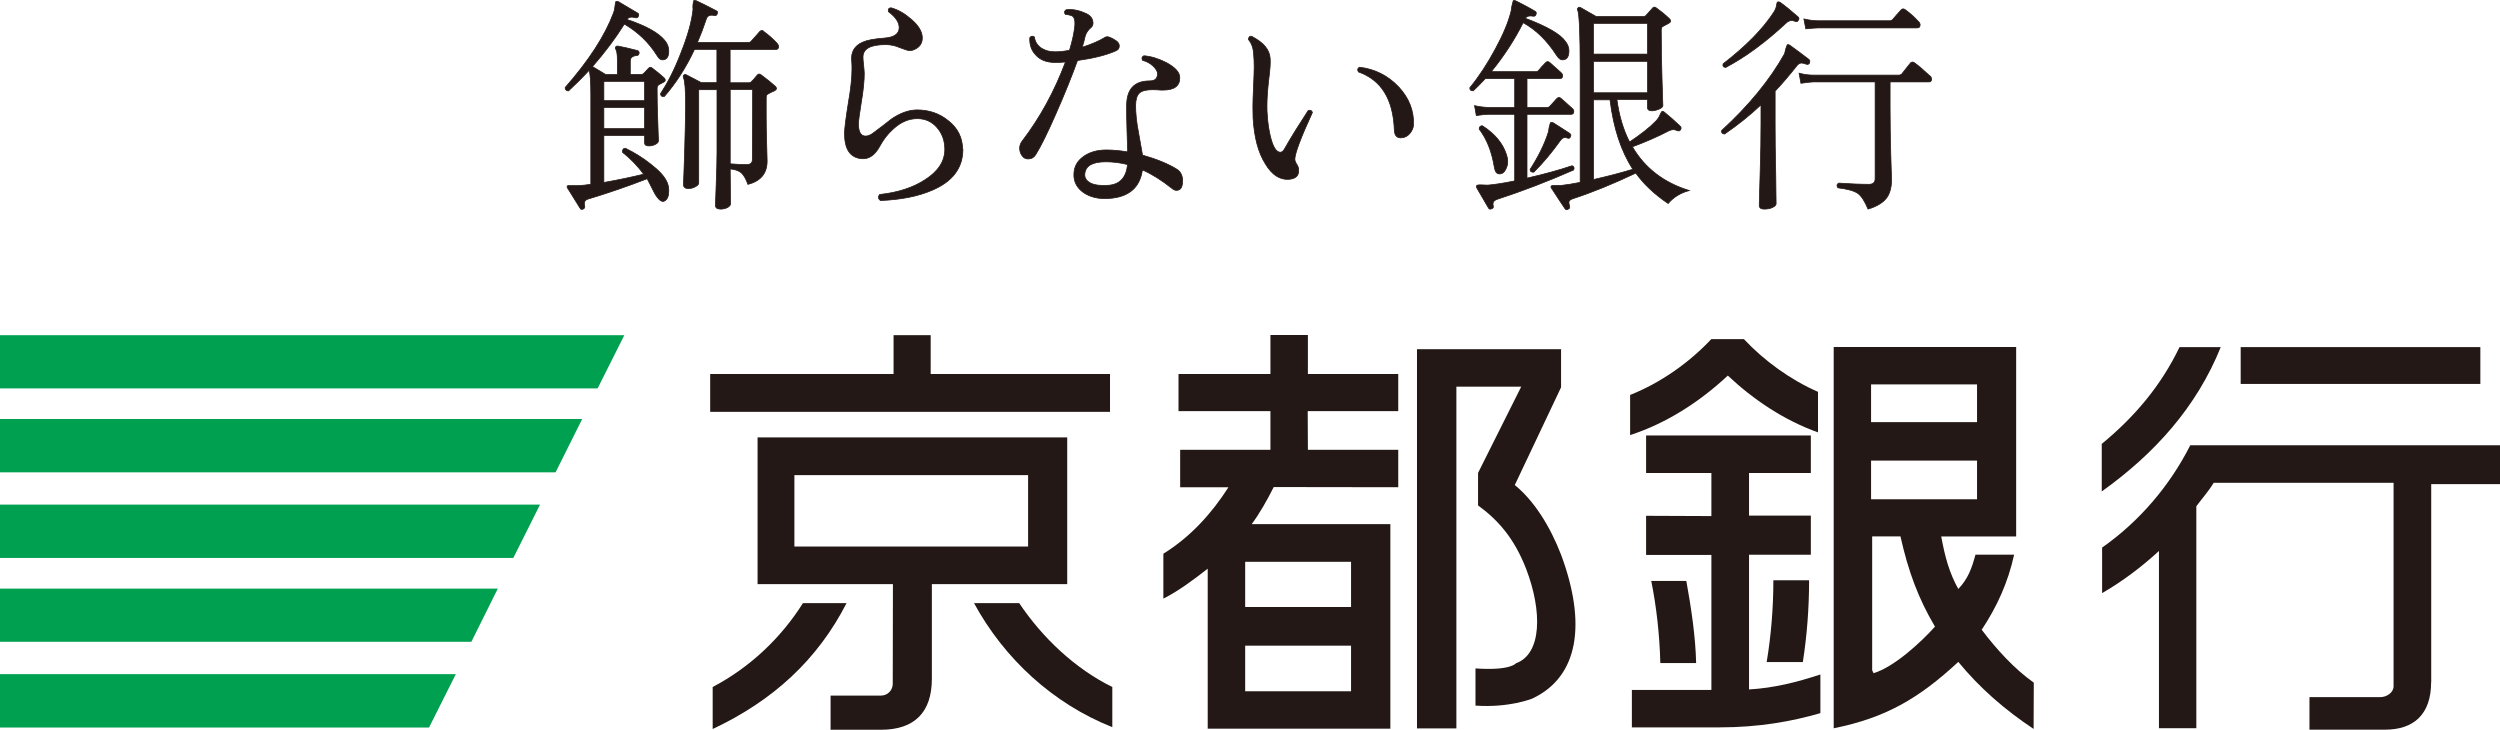
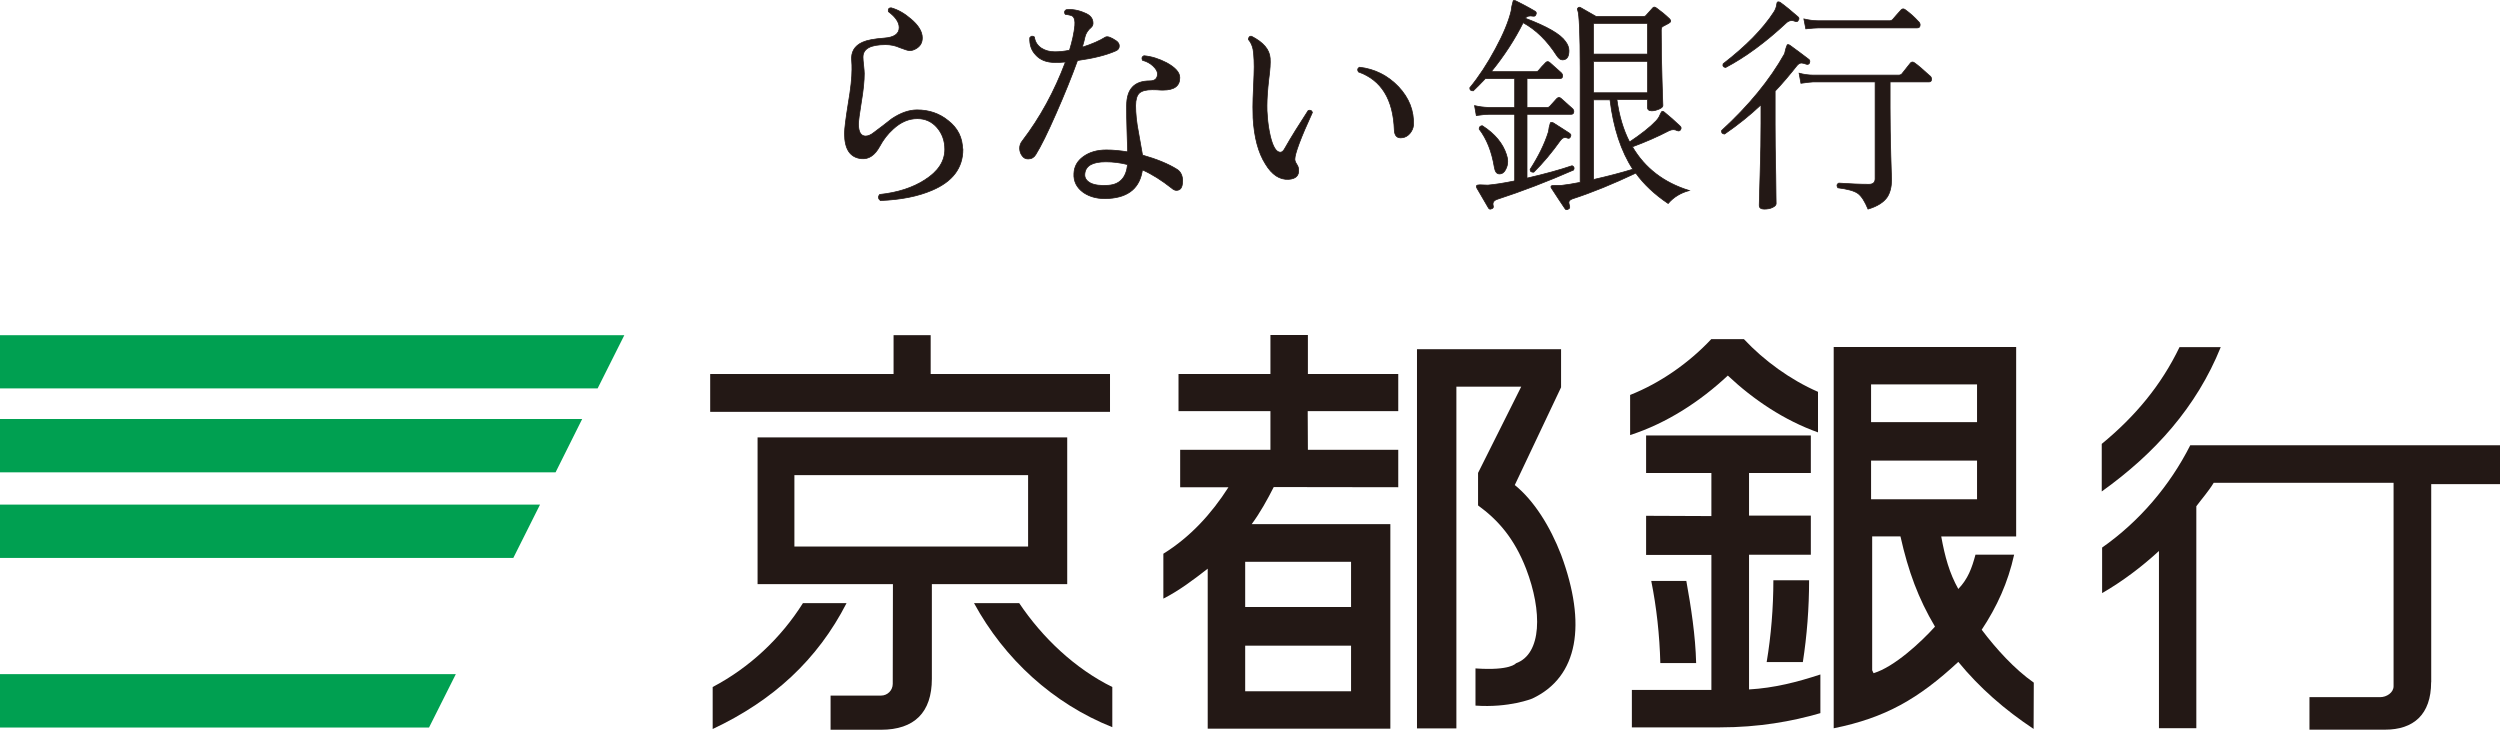
<svg xmlns="http://www.w3.org/2000/svg" id="_レイヤー_2" data-name="レイヤー 2" viewBox="0 0 272.25 79.47">
  <defs>
    <style>
      .cls-1 {
        fill: #00a051;
      }

      .cls-2 {
        stroke: #231815;
        stroke-width: .08px;
      }

      .cls-2, .cls-3 {
        fill: #231815;
      }
    </style>
  </defs>
  <g id="_テキスト" data-name="テキスト">
    <g id="bnr-kyogin">
      <polygon class="cls-1" points="65.08 42.3 0 42.3 0 36.5 67.99 36.5 65.08 42.3" />
      <polygon class="cls-1" points="60.5 51.44 0 51.44 0 45.63 63.4 45.63 60.5 51.44" />
      <polygon class="cls-1" points="55.9 60.76 0 60.76 0 54.95 58.81 54.95 55.9 60.76" />
-       <polygon class="cls-1" points="51.33 69.89 0 69.89 0 64.1 54.21 64.1 51.33 69.89" />
      <polygon class="cls-1" points="46.72 79.23 0 79.23 0 73.41 49.64 73.41 46.72 79.23" />
      <polygon class="cls-3" points="77.34 40.73 97.31 40.73 97.31 36.5 101.35 36.5 101.35 40.73 120.88 40.73 120.88 44.85 77.34 44.85 77.34 40.73" />
-       <path class="cls-3" d="m77.6,74.82c4.01-2.1,7.44-5.32,9.84-9.14h4.75c-3.16,6.16-7.97,10.6-14.58,13.71v-4.57Z" />
+       <path class="cls-3" d="m77.6,74.82c4.01-2.1,7.44-5.32,9.84-9.14h4.75c-3.16,6.16-7.97,10.6-14.58,13.71v-4.57" />
      <path class="cls-3" d="m121.14,74.82c-4.07-2-7.63-5.38-10.15-9.14h-4.92c3.31,6.08,8.6,10.94,15.06,13.51v-4.37Z" />
      <path class="cls-3" d="m82.5,47.63v15.98h14.74l-.02,10.86c0,.71-.57,1.28-1.28,1.28h-5.49v3.72h5.49c3.64,0,5.54-1.89,5.54-5.55v-10.31h14.74v-15.98h-33.71m29.45,11.89h-25.45v-7.78h25.45v7.78Z" />
      <path class="cls-3" d="m166.87,76.07c5.03-2.36,5.93-8.11,3.14-15.64-1.2-3.12-2.97-5.93-5.05-7.61l5.04-10.64v-4.15h-15.69v41.29h4.29v-37.21h7.06s-4.7,9.39-4.7,9.39v3.54c2.16,1.57,3.94,3.56,5.24,6.92,1.76,4.59,1.72,9.25-1.11,10.27,0,0-.58.83-4.41.56v4.05c3.67.26,6.17-.76,6.17-.76Z" />
      <path class="cls-3" d="m197.99,47.09c-3.68-1.31-7.04-3.56-9.83-6.19-3.02,2.82-6.63,5.18-10.64,6.48v-4.37c3.31-1.31,6.44-3.52,8.84-6.08h3.55c2.2,2.35,5.08,4.44,8.07,5.74v4.42Z" />
      <path class="cls-3" d="m184.71,72.21c-.07-2.98-.56-6.13-1.07-8.95h-3.82c.58,2.87.91,5.91.99,8.95h3.9Z" />
      <path class="cls-3" d="m196.33,72.1c.45-2.9.68-5.87.68-8.91h-3.89c0,2.99-.25,6.04-.73,8.91h3.94Z" />
      <path class="cls-3" d="m186.37,56.18v-4.67h-7.11v-4.09h17.94v4.09h-6.73v4.64h6.73v4.26h-6.73s0,14.67,0,14.67c2.76-.16,5.24-.8,7.77-1.63v4.21c-3.09.9-6.71,1.55-10.93,1.55h-9.6v-4.08h8.66v-14.7h-7.11v-4.26l7.11.03Z" />
      <path class="cls-3" d="m215.8,68.59c1.66-2.5,2.87-5.14,3.54-8.19h-4.21c-.4,1.49-.82,2.64-1.87,3.74-.97-1.73-1.46-3.51-1.86-5.72h8.16v-20.63h-19.87v41.52c5.63-1.14,9.22-3.2,13.57-7.23,2.31,2.82,5.05,5.21,8.2,7.3l.02-5.04c-2.1-1.47-4.13-3.71-5.67-5.76m-12.05-26.72h11.54v4.11h-11.54v-4.11m0,8.3h11.54v4.21h-11.54v-4.21m.27,23.15l-.15-.32v-14.58h3.08c.86,3.84,1.95,6.77,3.76,9.83-1.51,1.68-4.44,4.4-6.69,5.07Z" />
      <path class="cls-3" d="m241.84,37.8c-2.64,6.54-7.19,11.59-12.96,15.72v-5.18c3.66-3.01,6.48-6.4,8.47-10.54h4.5Z" />
-       <rect class="cls-3" x="244.01" y="37.8" width="26.1" height="4.01" />
      <path class="cls-3" d="m264.75,74.29c0,3.54-1.93,5.17-5.01,5.17h-8.24v-3.54h7.7c.7,0,1.46-.49,1.46-1.19v-22.15h-19.59c-.53.88-1.28,1.73-1.89,2.55v24.17h-4.07v-19.3c-1.85,1.71-4,3.33-6.19,4.59v-4.96c4.04-2.83,7.36-6.71,9.6-11.14h33.74v4.23h-7.5v21.57Z" />
      <path class="cls-3" d="m152.27,40.73h-9.84v-4.25h-4.08v4.25h-10.01v4.04h10.01v4.21h-9.83v4.08h5.26c-1.86,2.91-4.17,5.43-7.09,7.24v4.89c1.71-.86,3.34-2.1,4.83-3.26v17.42h19.89v-22.27h-15.1c.89-1.2,1.72-2.69,2.4-4.04l13.56.02v-4.08h-9.84l-.02-4.21h9.86v-4.04m-5.14,34.55h-11.53v-4.97h11.53v4.97m0-14.1v4.92h-11.53v-4.92h11.53Z" />
-       <path class="cls-2" d="m81.38,17.92c-.48,0-1.1-.01-1.86-.08v-8.08h2.44l-.03,7.62c0,.35-.18.53-.56.53m1.81-14.5c-.16-.13-.31-.12-.45.03-.38.44-.68.79-.95,1.07-.06.08-.16.11-.28.11h-5.55c.35-.81.67-1.65.96-2.53.11-.38.41-.51.9-.4.14.03.26-.03.3-.2.07-.15.04-.27-.13-.33-.9-.48-1.63-.83-2.18-1.09-.1-.04-.19-.04-.26,0-.08.35-.11.66-.07.94-.13,1.31-.58,2.89-1.33,4.78-.68,1.77-1.43,3.23-2.21,4.42.02.24.17.35.42.29,1.28-1.47,2.37-3.17,3.28-5.12h2.44v3.62h-1.69c-.71-.38-1.27-.66-1.63-.85-.11-.07-.21-.04-.28.02-.08.09-.09.17-.04.29.15.32.23,1.31.23,2.93,0,1.28-.05,3.06-.11,5.36-.08,2.31-.12,3.42-.12,3.34,0,.28.17.44.53.44.27,0,.55-.06.78-.21.24-.12.35-.26.35-.41v-10.14h1.99v6.85c0,.81-.03,1.99-.09,3.51-.05,1.53-.08,2.27-.08,2.22,0,.28.18.42.56.42.27,0,.51-.05.75-.17.23-.13.34-.26.34-.43,0-.06,0-.48-.02-1.3,0-.93-.02-1.75-.02-2.48.57.07.98.21,1.23.45.25.24.49.65.7,1.24,1.39-.36,2.09-1.2,2.09-2.54,0-.09-.02-.74-.05-1.95-.04-1.22-.05-2.18-.05-2.86v-2.08c0-.21.05-.34.15-.39.32-.19.57-.3.73-.36.27-.13.31-.3.11-.5-.39-.36-.89-.76-1.52-1.23-.17-.15-.31-.15-.44,0-.26.31-.47.57-.65.72-.04.08-.13.12-.25.12h-2.06v-3.62h4.95c.22,0,.33-.1.33-.3,0-.13-.06-.25-.16-.37-.48-.51-.96-.94-1.46-1.29m-12.31,14.44c-.81-.65-1.74-1.23-2.76-1.73-.24.02-.33.16-.31.44.86.68,1.65,1.48,2.3,2.39-1.33.32-2.78.63-4.33.9v-5.11h4.43v.76c0,.25.15.37.46.37.27,0,.51-.06.72-.17.23-.11.34-.25.34-.43,0,.1-.03-.53-.07-1.91-.06-1.38-.08-2.63-.08-3.74,0-.22.07-.35.21-.43l.44-.23c.28-.13.31-.31.1-.51-.28-.27-.7-.6-1.26-1.04-.16-.14-.3-.14-.42,0-.24.25-.41.45-.54.57-.06.07-.15.1-.27.1h-1.18v-1.47c0-.33.22-.53.67-.58.17,0,.27-.09.29-.25.02-.17-.06-.27-.2-.3-.89-.23-1.58-.39-2.09-.48-.12-.02-.2,0-.25.08-.07.07-.07.16,0,.26.11.18.17.57.17,1.18v1.57h-1.28c-.6-.35-1.08-.67-1.43-.86,1.36-1.56,2.52-3.1,3.47-4.63,1.45.84,2.66,1.98,3.57,3.44.18.3.37.46.56.46.48,0,.71-.32.71-.97,0-.41-.14-.79-.44-1.15-.69-.84-2.06-1.6-4.12-2.28.18-.25.48-.32.91-.2.17.06.27,0,.34-.15.07-.16.05-.27-.07-.34-.86-.51-1.55-.92-2.11-1.25-.1-.05-.18-.05-.25-.02-.05.02-.09.15-.1.37-.03.31-.07.57-.17.85-.93,2.5-2.69,5.21-5.28,8.16,0,.1.03.19.1.25.06.08.16.11.27.11.73-.68,1.48-1.42,2.24-2.24.13.35.19,1.23.19,2.66v9.75c-.51.07-.96.13-1.35.14-.22.01-.5.01-.82,0-.2-.02-.34,0-.39.04-.04.07-.03.16.04.25.29.48.74,1.19,1.35,2.17.07.14.18.17.35.09.13-.07.19-.17.15-.35-.1-.39.02-.62.33-.72,2.19-.66,4.35-1.4,6.48-2.23.27.52.53,1.04.8,1.57.41.72.78,1.02,1.08.86.32-.16.47-.53.47-1.12,0-.33-.06-.68-.22-1-.28-.6-.87-1.22-1.76-1.91m-5.09-6.9v-2.1h4.43v2.1h-4.43m0,.75h4.43v2.29h-4.43v-2.29Z" />
      <path class="cls-2" d="m104.86,16.26c0,2.02-1.12,3.52-3.38,4.47-1.51.65-3.38,1.02-5.61,1.11-.24-.2-.27-.42-.07-.66,1.97-.21,3.59-.74,4.9-1.58,1.46-.92,2.19-2.03,2.19-3.34,0-.91-.28-1.71-.84-2.36-.56-.65-1.28-.98-2.15-.98-.93,0-1.81.37-2.63,1.13-.6.54-1.08,1.16-1.47,1.89-.53.97-1.19,1.42-1.99,1.34-1.22-.12-1.84-1.02-1.84-2.73,0-.54.14-1.63.4-3.25.28-1.61.41-2.87.41-3.73,0-.34,0-.65-.03-.93-.1-.95.29-1.64,1.18-2.04.48-.22,1.27-.37,2.36-.45,1.09-.08,1.63-.46,1.63-1.15,0-.58-.4-1.16-1.18-1.74-.04-.27.06-.41.3-.41.76.21,1.48.63,2.16,1.22.82.69,1.24,1.38,1.24,2.05,0,.54-.23.92-.68,1.18-.25.15-.48.21-.7.21-.17,0-.52-.11-1.06-.32-.51-.23-1.03-.33-1.56-.33-1.64,0-2.46.44-2.46,1.36,0,.19.02.5.07.89.04.4.07.71.07.9,0,.79-.1,1.82-.32,3.11-.21,1.28-.31,2.07-.31,2.39,0,.87.26,1.31.78,1.31.27,0,.6-.14.95-.43.64-.47,1.27-.96,1.89-1.45.97-.65,1.89-.97,2.76-.97,1.29,0,2.42.38,3.38,1.16,1.06.82,1.58,1.89,1.58,3.16Z" />
      <path class="cls-2" d="m120.7,20.18c-.84.06-1.5-.02-1.95-.25-.45-.24-.67-.58-.61-1.03.09-.85.84-1.28,2.28-1.28.8,0,1.57.1,2.37.3-.14,1.42-.84,2.17-2.09,2.26m8.09-.45c0-.58-.2-1.02-.6-1.28-.97-.61-2.23-1.12-3.77-1.56l-.43-2.43c-.22-1.12-.32-2.11-.32-2.96,0-.65.14-1.11.4-1.36.28-.25.75-.37,1.41-.37.08,0,.25,0,.52.01.26.03.48.03.66.03,1.22,0,1.82-.45,1.82-1.35,0-.57-.48-1.1-1.42-1.62-.85-.44-1.67-.7-2.49-.77-.22.11-.27.27-.15.5.45.11.84.33,1.16.63.3.29.47.57.47.83,0,.52-.27.78-.84.78-1.68,0-2.52.89-2.52,2.7,0,.81,0,1.74.04,2.73.05,1.43.07,2.19.07,2.3-.79-.13-1.56-.21-2.32-.21-1.02,0-1.85.25-2.51.73-.65.47-.99,1.08-1.02,1.84-.05.84.3,1.54,1.04,2.07.75.51,1.67.72,2.78.64,2.15-.14,3.36-1.17,3.64-3.11,1.06.47,2.11,1.14,3.2,2,.18.16.35.23.5.23.45,0,.67-.33.67-1m-8.36-15.71c-.67.42-1.51.79-2.56,1.12.13-.44.24-.82.3-1.14.1-.39.32-.73.67-1.02.14-.13.2-.28.2-.46,0-.5-.3-.88-.9-1.11-.7-.31-1.39-.43-2.03-.35-.2.14-.23.31-.09.5.46.06.73.13.84.24.16.16.24.48.2.98-.08.81-.28,1.72-.58,2.69-.58.12-1.11.17-1.59.17-.57,0-1.05-.13-1.46-.39-.44-.29-.71-.7-.77-1.22-.19-.14-.35-.13-.51.08-.03.77.18,1.38.64,1.86.49.56,1.2.83,2.09.83.36,0,.74,0,1.16-.05-1.2,3.2-2.76,6.05-4.69,8.58-.21.25-.3.54-.3.81,0,.28.08.57.26.81.17.25.39.36.66.36.37,0,.64-.16.83-.47.55-.88,1.29-2.37,2.21-4.47.92-2.09,1.7-4.01,2.34-5.78,1.73-.24,3.12-.59,4.12-1.03.29-.11.43-.29.43-.55,0-.21-.1-.4-.33-.56-.57-.39-.96-.52-1.16-.41Z" />
      <path class="cls-2" d="m153.93,13.63c-.03.33-.17.63-.4.91-.24.27-.52.43-.84.46-.54.08-.82-.21-.85-.84-.12-3.36-1.42-5.45-3.91-6.33-.14-.23-.08-.41.12-.51,1.65.19,3.07.9,4.24,2.12,1.16,1.23,1.71,2.64,1.64,4.19m-11.01-1.38c-1.28,2.78-1.91,4.49-1.91,5.09,0,.16.07.34.2.54.14.21.21.4.21.61.05.63-.31.99-1.08,1.04-.97.06-1.83-.49-2.54-1.68-.78-1.23-1.22-2.91-1.34-5,0-.39-.02-.78-.02-1.21,0-.51.02-1.26.07-2.21.04-.96.07-1.67.07-2.15s-.02-.96-.06-1.42c-.04-.64-.23-1.17-.57-1.56,0-.1.02-.18.09-.27.06-.07.14-.1.25-.08,1.29.66,1.96,1.44,2.03,2.39.04.49-.01,1.26-.15,2.29-.13,1.14-.2,2.09-.2,2.87,0,.38,0,.77.05,1.17.04.7.15,1.41.32,2.16.28,1.16.64,1.75,1.09,1.75.17,0,.33-.13.48-.41.71-1.26,1.57-2.62,2.55-4.13.23-.09.39-.02.46.2Z" />
      <path class="cls-2" d="m173.53,5.89v-3.34h5.88v3.34h-5.88m4.23,10.1c1.41-.52,2.74-1.1,3.99-1.75.31-.15.62-.17.9-.01.16.06.28.03.36-.1.09-.14.09-.26-.03-.38-.59-.57-1.17-1.08-1.73-1.53-.1-.09-.19-.11-.26-.09-.04.03-.11.13-.2.34-.09.25-.24.48-.45.7-.64.68-1.61,1.44-2.88,2.29-.69-1.33-1.14-2.88-1.38-4.62h3.33v.85c0,.25.16.38.47.38.27,0,.53-.08.82-.2.26-.12.39-.25.39-.38,0,.14-.03-.75-.09-2.67-.06-1.94-.09-3.78-.09-5.53,0-.24.07-.38.21-.43.24-.13.43-.23.57-.3.28-.15.32-.31.13-.5-.48-.46-.96-.85-1.41-1.17-.19-.16-.35-.16-.45,0l-.72.8c-.05.07-.13.1-.25.1h-5.18c-.69-.39-1.26-.73-1.68-.96-.1-.06-.2-.06-.27.02-.08.06-.12.15-.05.26.17.4.27,2.52.27,6.34v12.41c-.83.17-1.5.27-2.04.33h-.75c-.18,0-.29.02-.36.06-.05.07-.04.16.03.25.64.98,1.12,1.72,1.46,2.21.07.14.2.17.35.07.16-.06.2-.18.16-.34-.05-.18-.08-.3-.08-.4,0-.16.14-.3.4-.39,2.13-.69,4.42-1.63,6.89-2.8.86,1.2,2.03,2.31,3.52,3.31.58-.68,1.35-1.16,2.3-1.41-2.78-.86-4.84-2.45-6.19-4.76m-6.58,2.06c-1.28.44-2.91.89-4.9,1.35v-6.95h4.8c.19,0,.3-.1.3-.31,0-.13-.06-.24-.18-.34-.71-.64-1.12-.99-1.21-1.08-.17-.15-.31-.14-.48.03-.29.31-.54.59-.74.82-.07.08-.16.13-.28.13h-2.21v-3.14h3.57c.2,0,.31-.1.31-.3,0-.14-.07-.27-.19-.37-.7-.62-1.1-.99-1.2-1.07-.18-.16-.33-.14-.47.01-.31.32-.56.58-.76.84-.07.09-.17.13-.29.13h-4.86c1.39-1.71,2.55-3.49,3.47-5.33,1.37.75,2.59,1.92,3.65,3.57.22.32.41.48.62.48.47,0,.72-.32.72-.99,0-.35-.13-.68-.37-1-.55-.81-2.02-1.65-4.38-2.54.14-.22.43-.31.84-.23.16.03.28-.03.32-.19.07-.14.03-.26-.09-.34-.81-.48-1.52-.84-2.14-1.15-.13-.04-.19-.04-.25,0-.12.41-.2.78-.23,1.12-.27,1.13-.83,2.5-1.71,4.12-.87,1.62-1.79,3.03-2.79,4.24,0,.23.11.34.38.33.45-.42.87-.87,1.31-1.33h3.2v3.14h-2.86c-.52-.02-1.02-.08-1.51-.2l.19,1.08c.67-.1,1.12-.13,1.32-.13h2.86v7.25c-1.25.26-2.22.4-2.92.46-.24,0-.52-.02-.87-.03-.19,0-.3.03-.35.08-.04.04-.04.13.01.25.52.89.94,1.6,1.27,2.18.08.14.19.18.36.09.16-.04.21-.17.16-.33-.09-.34.06-.56.42-.69,2.73-.89,5.52-1.96,8.34-3.2.11-.23.04-.37-.17-.47m-.23-3.5c-.66-.42-1.29-.84-1.85-1.18-.09-.04-.2-.04-.28,0-.11.34-.18.67-.21.98-.42,1.35-1.1,2.71-2,4.11,0,.23.14.32.4.3,1.03-1.02,1.99-2.18,2.91-3.47.21-.28.45-.37.74-.25.16.07.28.03.34-.13.08-.15.07-.28-.05-.34m-9.52-.87c-.24,0-.37.12-.37.36.83,1.08,1.37,2.45,1.65,4.14.08.5.26.75.56.75s.54-.18.68-.49c.15-.27.22-.56.22-.87,0-.26-.05-.49-.13-.73-.39-1.22-1.25-2.27-2.62-3.15m12.1-7.02h5.88v3.42h-5.88v-3.42m0,12.87v-8.68h1.79c.38,3.08,1.21,5.61,2.49,7.56-1.25.38-2.69.76-4.28,1.12Z" />
      <path class="cls-2" d="m208.93,2.35c.11.11.17.23.17.35,0,.22-.09.34-.33.34h-10.77c-.22,0-.69.03-1.35.1l-.21-1.08c.52.12,1.02.2,1.54.2h7.83c.1,0,.18-.04.28-.11.27-.33.57-.66.95-1.08.13-.13.26-.14.43-.02.53.38,1.02.82,1.46,1.31m1.26,5.91c.09.09.16.21.16.35,0,.2-.11.3-.26.3h-4.26v2.84c0,1.6.03,3.34.08,5.19.06,1.86.08,2.74.08,2.64,0,.77-.17,1.39-.45,1.84-.38.58-1.09,1.04-2.11,1.34-.35-.84-.71-1.41-1.1-1.7-.42-.3-1.14-.48-2.19-.62-.15-.23-.11-.4.1-.51,1.18.08,2.27.13,3.3.13.43,0,.66-.2.66-.6v-10.55h-6.76c-.2,0-.65.06-1.32.15l-.2-1.1c.5.13,1.01.21,1.53.21h9.32c.17,0,.3-.07.36-.16.32-.4.63-.78.92-1.16.11-.13.28-.15.45-.01.36.25.92.73,1.69,1.44m-14.35-6.08c-.07.15-.2.18-.34.12-.36-.16-.68-.1-.96.15-2.26,2.11-4.46,3.73-6.62,4.87-.25-.03-.35-.19-.27-.4,2.51-1.94,4.35-3.82,5.52-5.63.15-.23.26-.49.3-.77.02-.21.06-.32.13-.34.07-.02.16-.01.25.04.6.43,1.25.97,1.96,1.59.12.1.12.23.04.36m1.21,4.66c-.08.15-.21.18-.35.13-.25-.08-.41-.13-.52-.13-.18,0-.35.1-.5.28-.79,1-1.57,1.93-2.38,2.78v3.57c0,1.49.02,3.36.07,5.58.02,2.21.04,3.26.04,3.1,0,.16-.13.3-.41.43-.27.13-.57.17-.9.17-.35,0-.53-.14-.53-.42,0,.16.02-.92.09-3.26.08-2.35.1-4.23.1-5.64v-2.04c-1.18,1.12-2.5,2.18-3.97,3.19-.25-.02-.36-.16-.32-.38,2.96-2.71,5.26-5.51,6.86-8.37.06-.31.14-.62.29-.97.08-.04.15-.03.26.03.65.47,1.34.98,2.11,1.57.11.1.12.23.04.37Z" />
    </g>
  </g>
</svg>